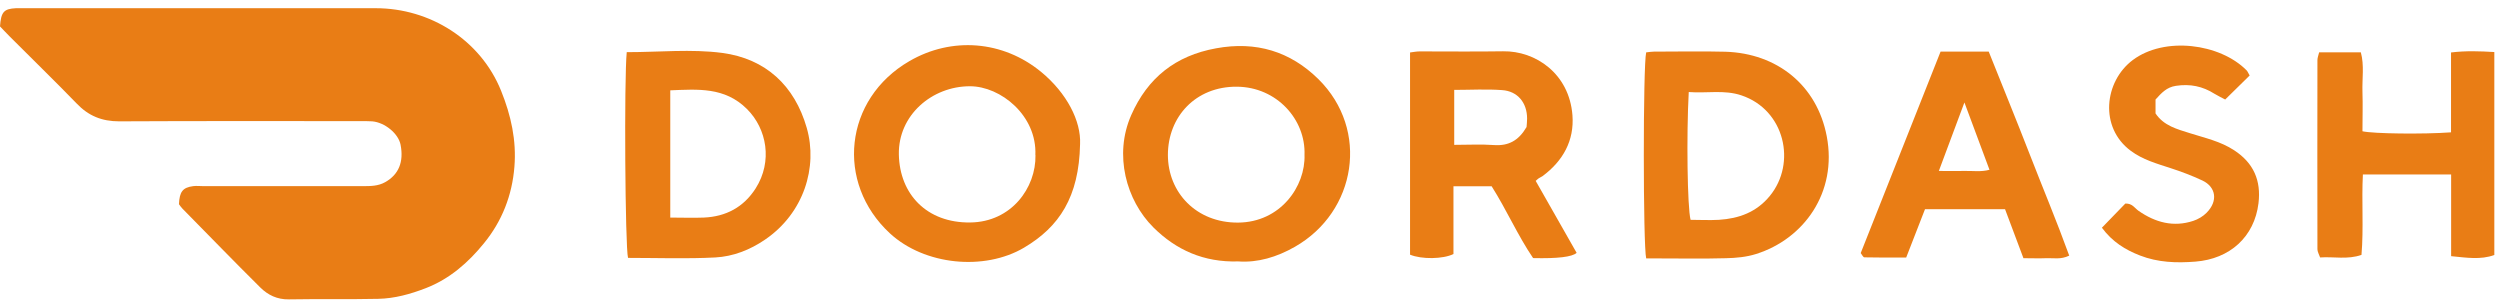
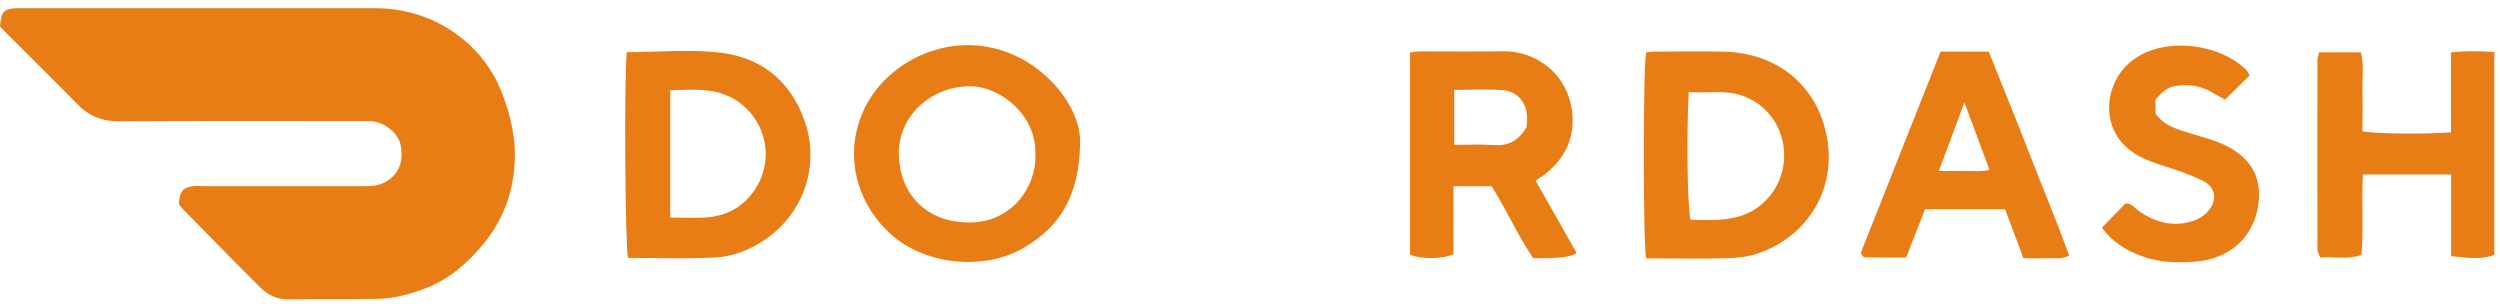
<svg xmlns="http://www.w3.org/2000/svg" width="296" height="36" viewBox="0 0 296 36" fill="none">
  <path d="M0 3.125C0.127 1.416 0.445 1.048 1.883 0.972C2.227 0.96 2.571 0.972 2.927 0.972C16.785 0.972 30.631 0.972 44.489 0.972C50.916 0.972 56.897 4.72 59.328 10.746C60.511 13.67 61.16 16.633 60.906 19.747C60.639 23.115 59.442 26.191 57.292 28.812C55.434 31.091 53.258 33.015 50.42 34.116C48.587 34.825 46.717 35.344 44.769 35.382C41.244 35.458 37.732 35.382 34.207 35.446C32.82 35.471 31.713 34.927 30.809 34.028C27.704 30.951 24.663 27.812 21.596 24.697C21.43 24.533 21.316 24.343 21.189 24.178C21.252 22.697 21.634 22.203 22.868 22.039C23.263 21.988 23.67 22.039 24.077 22.039C30.364 22.039 36.663 22.039 42.95 22.039C43.866 22.039 44.782 22.039 45.622 21.558C47.2 20.659 47.824 19.19 47.429 17.139C47.175 15.823 45.571 14.493 44.069 14.367C43.548 14.329 43.026 14.341 42.517 14.341C33.049 14.341 23.581 14.316 14.113 14.367C12.064 14.367 10.473 13.721 9.074 12.252C6.477 9.569 3.78 6.961 1.145 4.315C0.738 3.91 0.356 3.492 0 3.125Z" fill="#E97D15" />
-   <path d="M146.615 30.952C142.53 31.078 139.247 29.597 136.549 26.913C133.354 23.723 131.853 18.343 133.94 13.62C135.887 9.215 139.17 6.594 143.981 5.72C148.715 4.847 152.774 6.088 156.108 9.379C162.178 15.38 160.6 25.065 153.321 29.218C151.171 30.445 148.918 31.116 146.615 30.952ZM154.454 18.343C154.607 14.165 151.183 10.303 146.449 10.265C141.55 10.227 138.279 13.835 138.279 18.343C138.279 22.786 141.639 26.382 146.577 26.356C151.603 26.331 154.581 22.065 154.454 18.33V18.343Z" fill="#E97D15" />
  <path d="M127.881 17.061C127.754 23.341 125.412 26.86 121.238 29.329C116.555 32.089 109.467 31.418 105.356 27.62C98.904 21.644 99.922 11.732 107.672 7.237C112.686 4.325 118.744 4.794 123.274 8.516C126.328 11.035 128.008 14.352 127.881 17.049V17.061ZM122.587 18.365C122.791 13.694 118.489 10.212 114.837 10.212C110.357 10.212 106.323 13.63 106.425 18.315C106.527 22.999 109.734 26.404 114.875 26.341C119.749 26.291 122.676 22.227 122.6 18.365H122.587Z" fill="#E97D15" />
  <path d="M194.909 6.201C195.265 6.163 195.545 6.113 195.825 6.113C198.65 6.113 201.475 6.049 204.287 6.125C210.396 6.315 215.13 10.075 216.288 16.139C217.56 22.799 213.565 28.306 207.902 30.078C206.782 30.433 205.547 30.547 204.351 30.572C201.704 30.648 199.057 30.597 196.397 30.597H194.909C194.539 29.141 194.527 7.72 194.909 6.189V6.201ZM199.948 10.885C199.668 16.025 199.783 24.571 200.164 26.027C201.246 26.027 202.391 26.09 203.524 26.027C205.891 25.875 207.965 25.128 209.543 23.204C212.737 19.317 211.325 13.012 206.184 11.291C204.16 10.607 202.086 11.063 199.948 10.898V10.885Z" fill="#E97D15" />
  <path d="M74.206 6.176C78.049 6.176 81.842 5.784 85.507 6.265C90.648 6.949 94.084 10.126 95.522 15.152C96.845 19.773 95.191 25.23 90.584 28.369C88.79 29.597 86.792 30.37 84.692 30.483C81.256 30.661 77.795 30.534 74.359 30.534C74.015 29.294 73.888 9.341 74.206 6.176ZM79.36 25.761C80.798 25.761 82.071 25.812 83.331 25.761C85.952 25.647 88.052 24.533 89.477 22.293C91.488 19.115 90.813 15.266 88.433 12.899C85.799 10.278 82.592 10.569 79.36 10.696V25.761Z" fill="#E97D15" />
  <path d="M172.09 22.038V30.077C170.856 30.684 168.324 30.722 166.949 30.153V6.213C167.344 6.162 167.725 6.086 168.107 6.086C171.391 6.086 174.687 6.124 177.97 6.073C181.8 6.01 185.796 8.707 186.178 13.644C186.407 16.645 185.058 19.062 182.627 20.86C182.487 20.962 182.322 21.012 182.182 21.113C182.08 21.177 182.004 21.265 181.826 21.417C183.442 24.266 185.058 27.114 186.674 29.938C186.148 30.419 184.43 30.625 181.52 30.558C179.726 27.925 178.402 24.886 176.608 22.05H172.09V22.038ZM180.744 15.049C180.769 14.72 180.808 14.378 180.808 14.037C180.808 12.175 179.7 10.796 177.855 10.669C175.985 10.53 174.088 10.644 172.18 10.644V17.151C173.821 17.151 175.374 17.062 176.914 17.176C178.606 17.29 179.802 16.645 180.731 15.062L180.744 15.049Z" fill="#E97D15" />
  <path d="M279.766 20.645C279.6 23.848 279.867 26.988 279.6 30.178C277.946 30.76 276.342 30.368 274.701 30.482C274.573 30.114 274.383 29.811 274.383 29.507C274.37 22.037 274.37 14.581 274.383 7.111C274.383 6.845 274.497 6.567 274.586 6.2H279.524C279.944 7.732 279.664 9.327 279.715 10.897C279.766 12.441 279.715 13.998 279.715 15.543C281 15.834 286.879 15.91 290.201 15.669V6.212C291.982 5.997 293.624 6.06 295.329 6.162V30.191C293.713 30.785 292.021 30.507 290.214 30.33V20.657H279.766V20.645Z" fill="#E97D15" />
  <path d="M229.764 6.111H235.465C237.068 10.125 238.723 14.163 240.301 18.227C241.853 22.227 243.52 26.19 244.997 30.267C243.979 30.76 243.113 30.532 242.273 30.57C241.421 30.608 240.555 30.57 239.575 30.57C238.837 28.608 238.137 26.709 237.399 24.772H227.919C227.193 26.646 226.43 28.583 225.692 30.494C223.948 30.494 222.345 30.507 220.741 30.469C220.601 30.469 220.461 30.153 220.309 29.963C223.452 22.025 226.595 14.113 229.764 6.111ZM232.589 12.125C231.533 14.948 230.578 17.505 229.56 20.24C230.693 20.24 231.66 20.265 232.627 20.24C233.582 20.215 234.549 20.379 235.554 20.101C234.574 17.467 233.62 14.935 232.589 12.137V12.125Z" fill="#E97D15" />
  <path d="M266.363 8.934C265.396 9.884 264.493 10.77 263.462 11.783C263.042 11.555 262.596 11.352 262.189 11.099C260.789 10.213 259.313 9.909 257.633 10.162C256.526 10.327 255.928 10.998 255.215 11.783V13.429C256.195 14.897 257.773 15.29 259.288 15.771C261.082 16.34 262.915 16.733 264.531 17.797C266.834 19.303 267.725 21.379 267.407 24.05C266.923 28.051 264.009 30.659 259.937 30.976C257.684 31.153 255.508 31.077 253.383 30.254C251.652 29.583 250.112 28.646 248.865 26.962C249.832 25.975 250.774 25 251.639 24.101C252.467 24.063 252.747 24.645 253.205 24.962C255.19 26.342 257.328 26.924 259.682 26.152C260.255 25.962 260.84 25.62 261.26 25.19C262.647 23.797 262.367 22.139 260.777 21.379C259.542 20.797 258.257 20.316 256.972 19.898C255.343 19.366 253.701 18.91 252.288 17.86C248.534 15.087 249.145 9.643 252.518 7.111C256.284 4.288 262.838 5.136 265.994 8.327C266.109 8.441 266.172 8.618 266.351 8.922L266.363 8.934Z" fill="#E97D15" />
</svg>